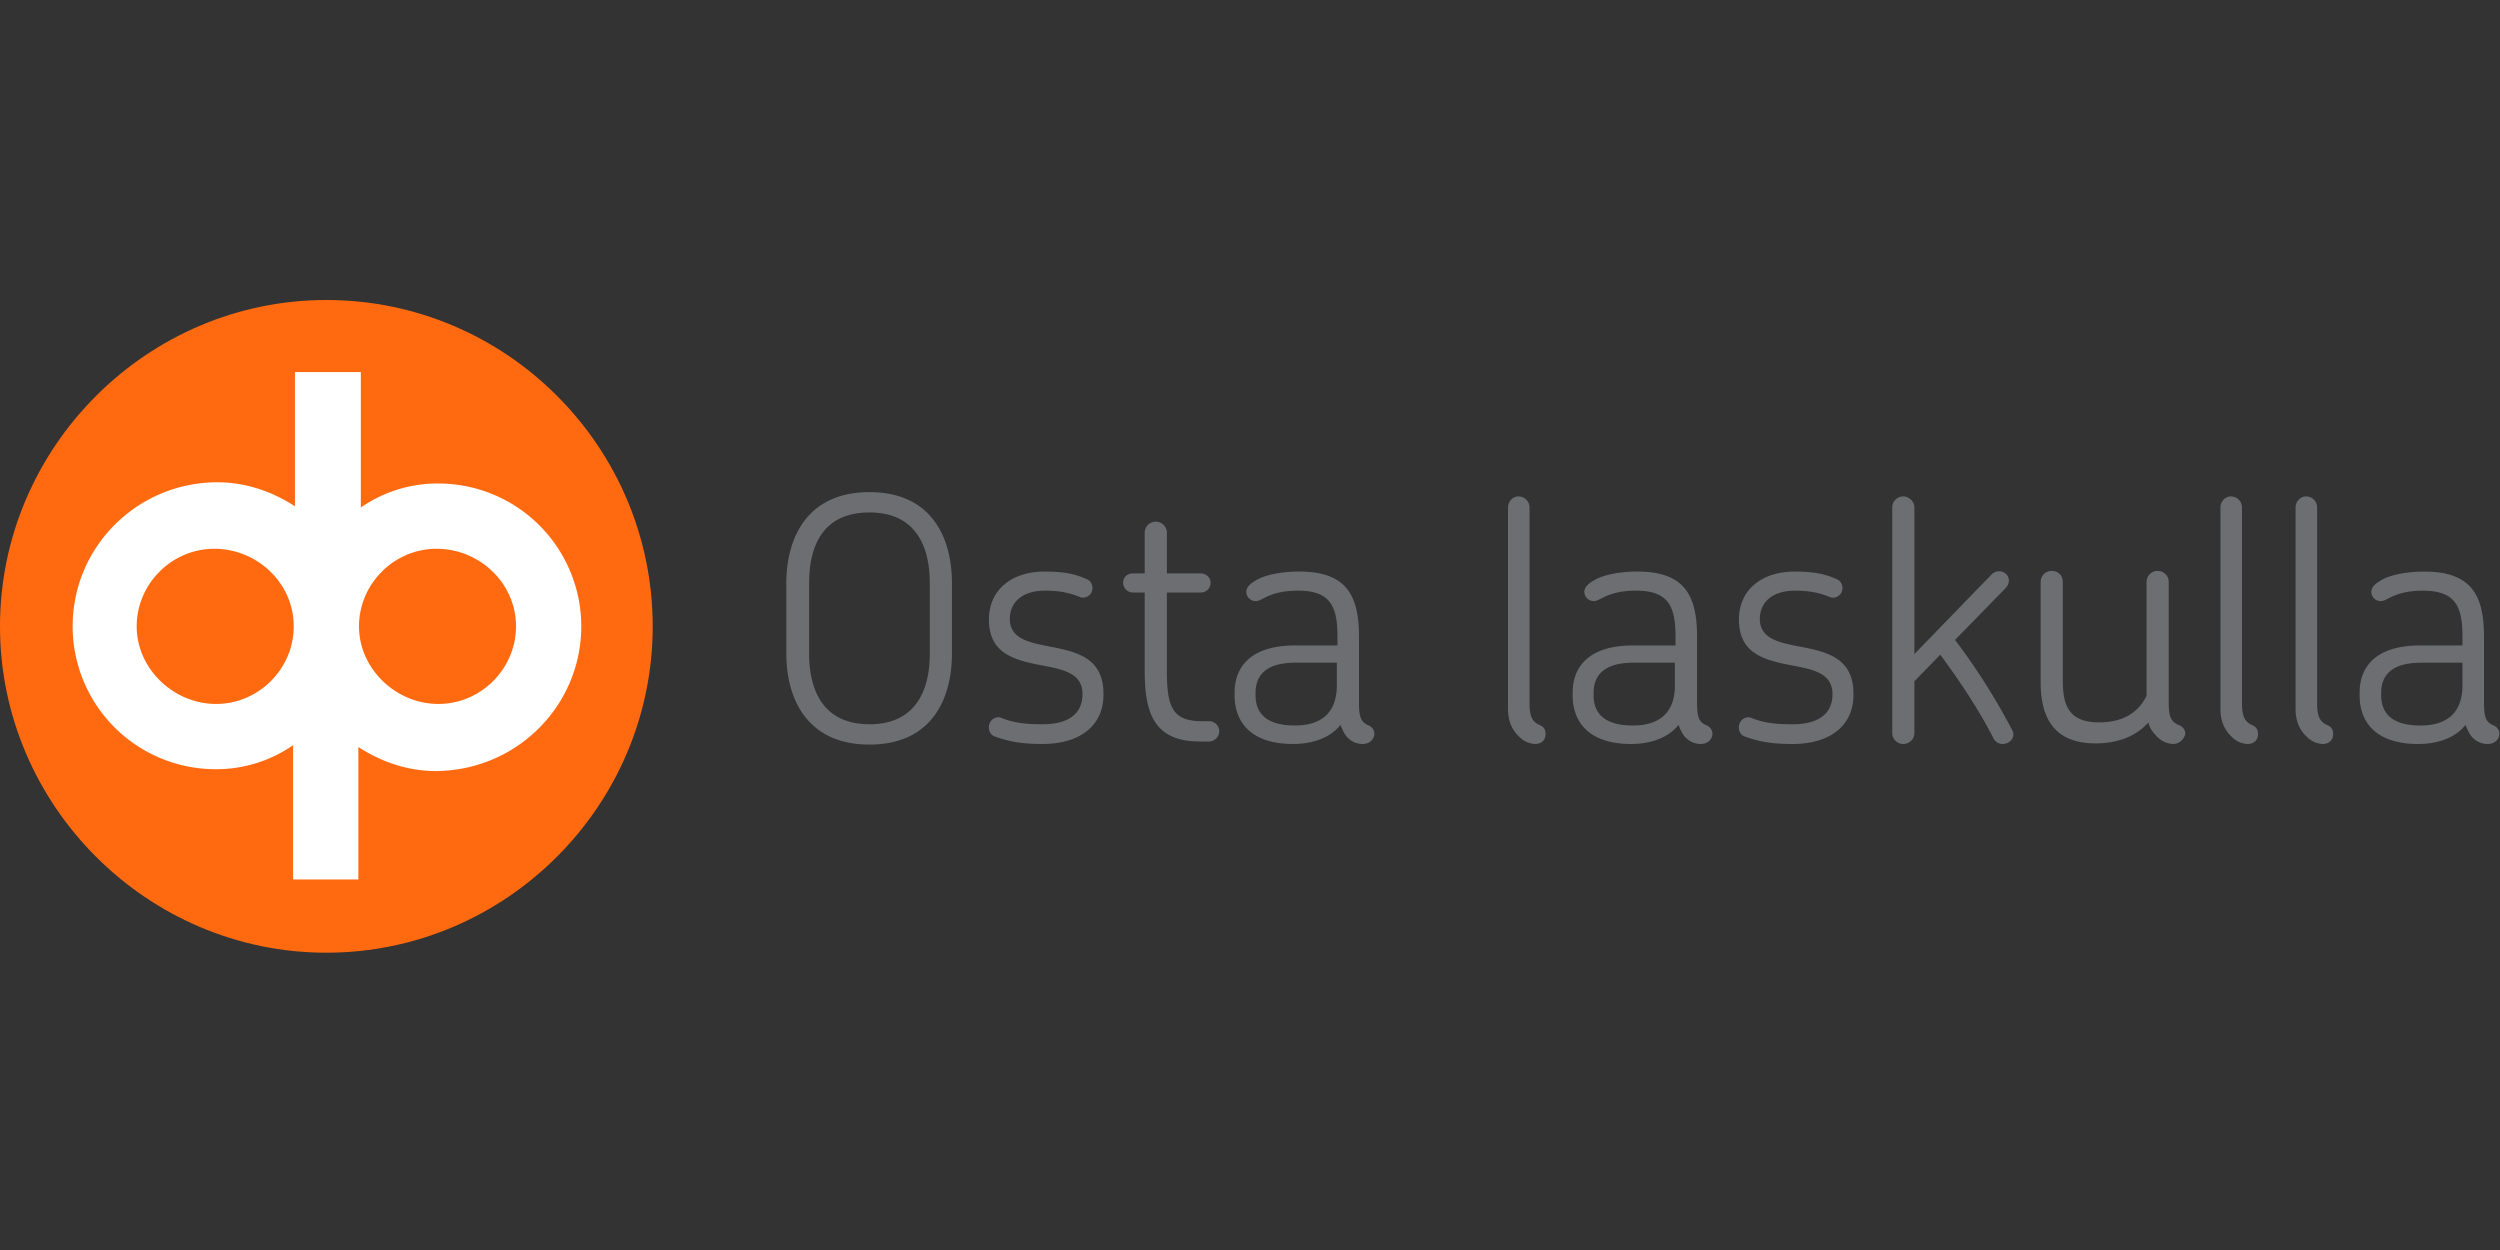
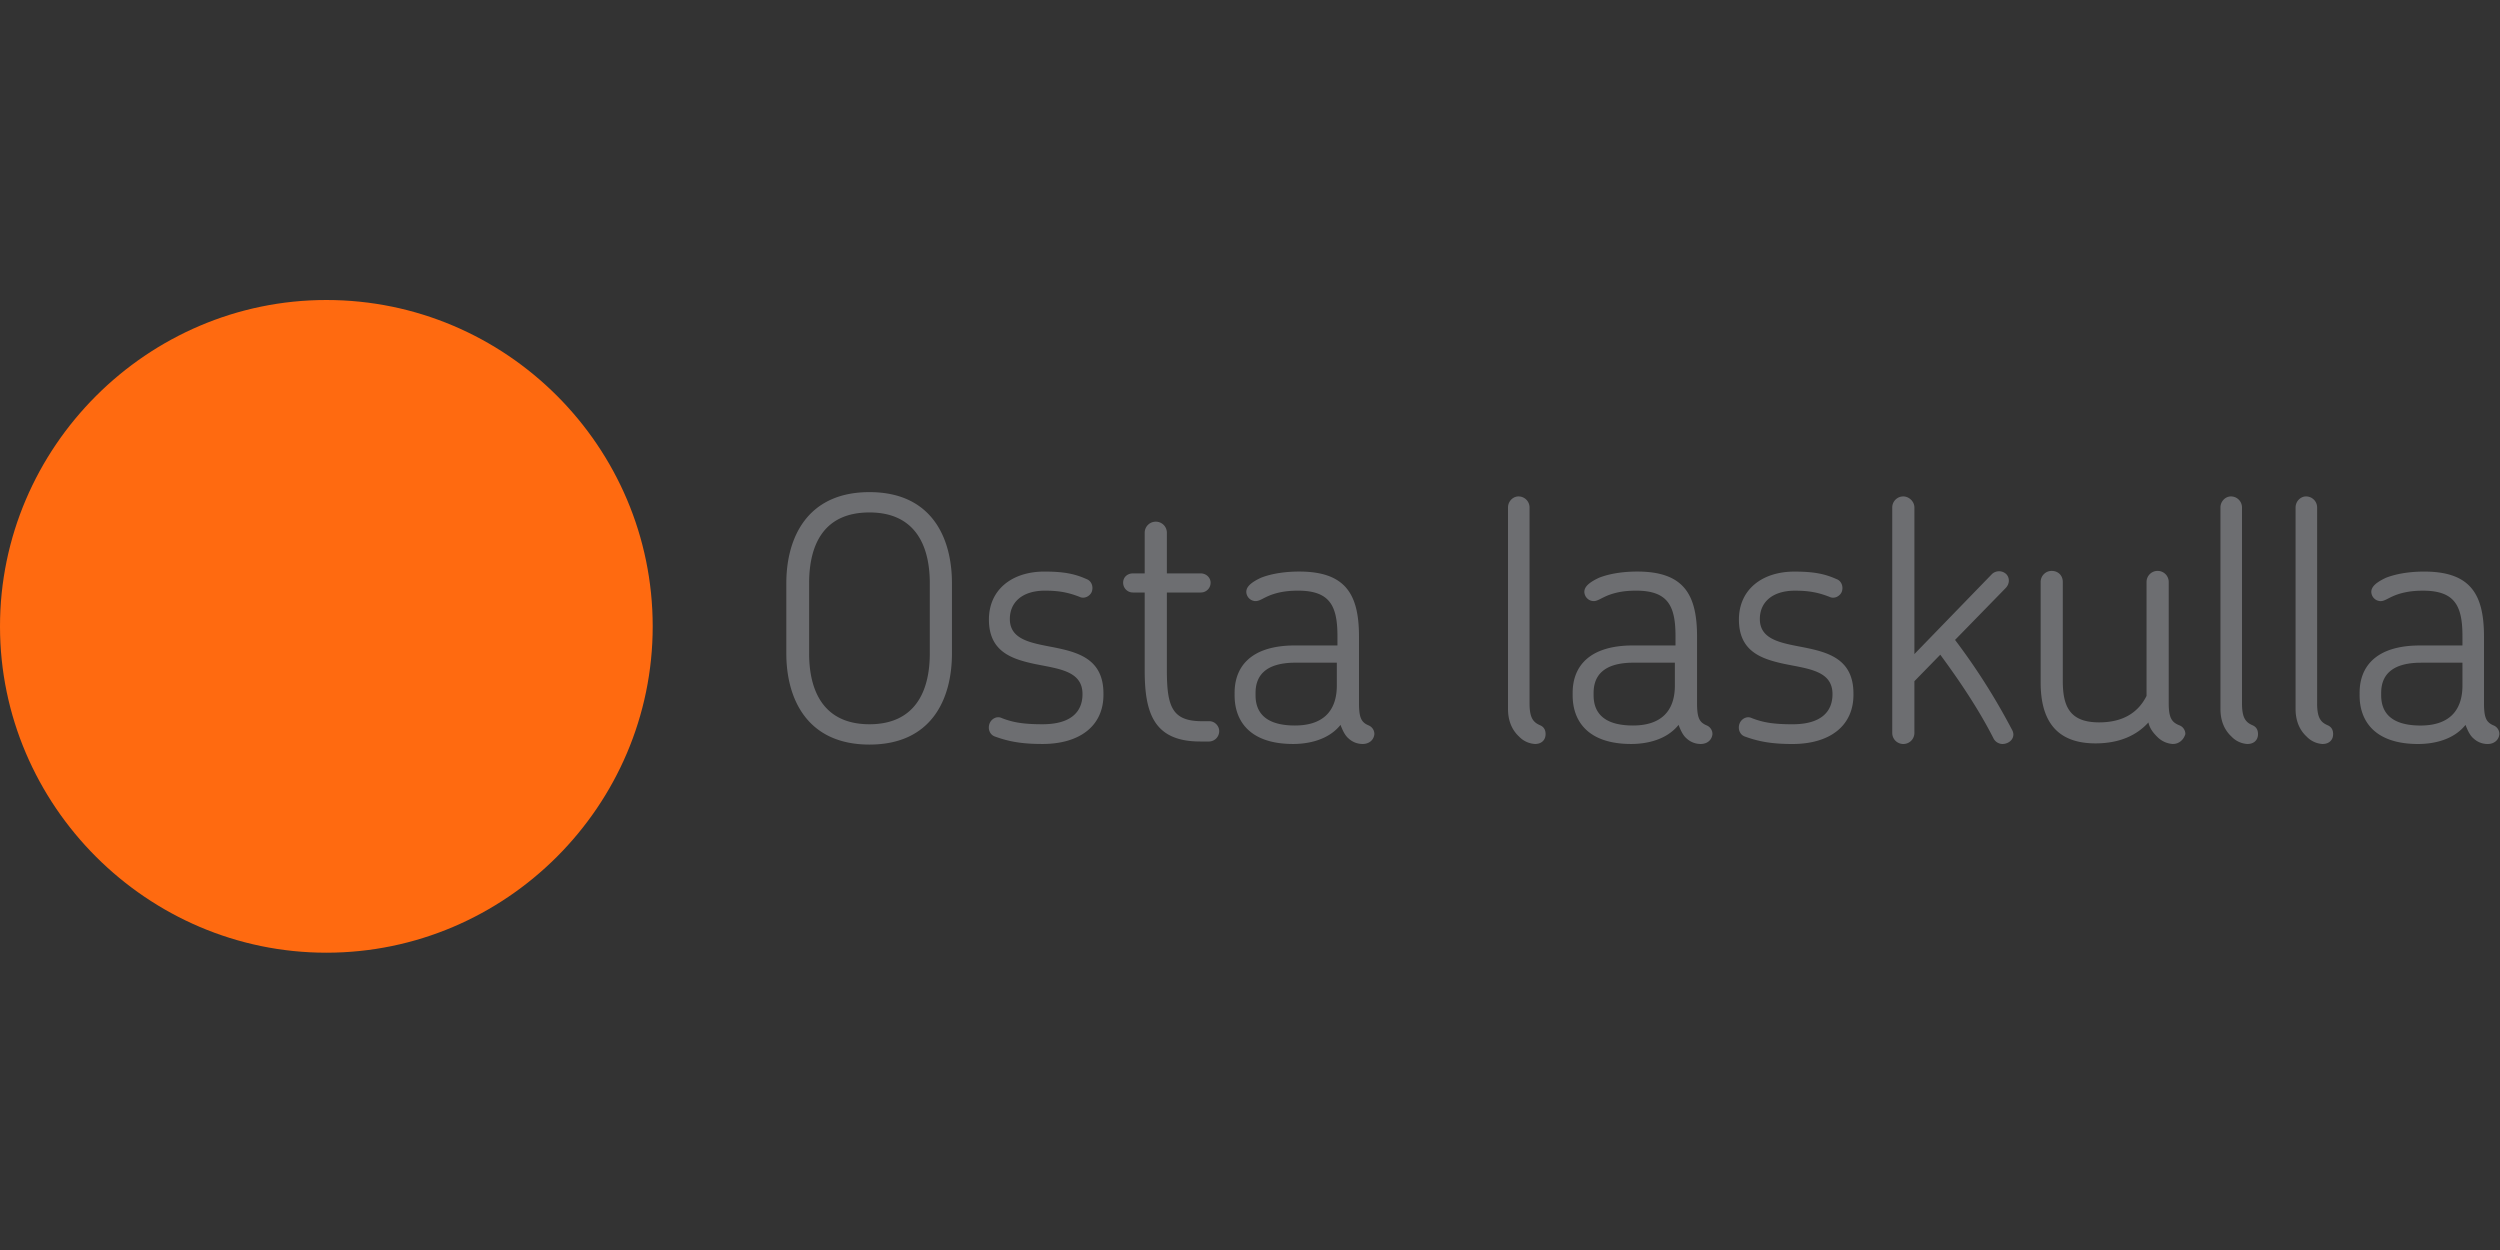
<svg xmlns="http://www.w3.org/2000/svg" width="100" height="50">
  <rect width="100%" height="100%" fill="#333333" stroke="none" />
  <g fill="none" fill-rule="nonzero">
    <path d="M13.054 12C5.887 12 0 17.887 0 25.054c0 7.168 5.887 13.054 13.054 13.054 7.168 0 13.054-5.862 13.054-13.054S20.246 12 13.054 12" fill="#FF6A10" />
-     <path d="M20.64 25.054c0 1.7-1.404 3.104-3.103 3.104-1.7 0-3.177-1.404-3.177-3.104 0-1.7 1.404-3.103 3.103-3.103 1.7 0 3.177 1.354 3.177 3.103m-8.891 0c0 1.7-1.404 3.104-3.104 3.104-1.7 0-3.177-1.404-3.177-3.104 0-1.7 1.404-3.103 3.103-3.103 1.7 0 3.178 1.354 3.178 3.103m11.502 0a5.718 5.718 0 0 0-5.714-5.714 5.388 5.388 0 0 0-3.104.96v-5.418h-2.635v5.37c-.911-.592-1.97-.961-3.103-.961-3.178 0-5.789 2.561-5.789 5.763a5.718 5.718 0 0 0 5.715 5.714 5.388 5.388 0 0 0 3.103-.96v5.37h2.611v-5.296c.911.59 1.97.96 3.103.96 3.252-.024 5.813-2.635 5.813-5.788" fill="#FFF" />
    <path d="M34.778 29.783c-2.487 0-3.325-1.822-3.325-3.645V23.33c0-1.823.838-3.645 3.325-3.645 2.488 0 3.3 1.822 3.3 3.645v2.808c0 1.823-.812 3.645-3.3 3.645zm2.414-6.453c0-1.552-.616-2.832-2.414-2.832-1.822 0-2.413 1.28-2.413 2.832v2.808c0 1.552.615 2.832 2.413 2.832 1.798 0 2.414-1.28 2.414-2.832V23.33zm4.508 6.429c-.838 0-1.355-.099-1.897-.296-.222-.074-.296-.32-.222-.517.074-.197.296-.32.493-.222.443.173.862.246 1.626.246 1.133 0 1.6-.492 1.6-1.206 0-.936-.96-1.01-1.92-1.207-.912-.197-1.823-.493-1.823-1.774 0-1.207.936-1.92 2.216-1.92.715 0 1.183.073 1.675.295.222.074.296.32.222.517-.074.172-.296.295-.493.197-.443-.172-.812-.246-1.379-.246-.911 0-1.404.468-1.404 1.133 0 .837.862.96 1.749 1.133.985.197 1.995.468 1.995 1.847.025 1.305-.96 2.02-2.438 2.02zm6.65-.099h-.345c-1.847 0-2.217-1.133-2.217-2.832V23.7h-.468a.389.389 0 0 1-.394-.395c0-.221.173-.369.394-.369h.468V21.31c0-.246.197-.443.444-.443.246 0 .443.197.443.443v1.626h1.355c.221 0 .394.172.394.37a.389.389 0 0 1-.394.394h-1.355v3.128c0 1.453.222 2.02 1.404 2.02h.295c.222 0 .394.196.394.393a.415.415 0 0 1-.418.42zm6.157.099a.822.822 0 0 1-.566-.222c-.148-.123-.246-.345-.32-.542-.493.616-1.306.764-1.897.764-1.7 0-2.34-.887-2.34-1.946v-.099c0-1.059.665-1.896 2.414-1.896h1.7v-.37c0-1.207-.296-1.822-1.577-1.822-.492 0-.813.074-1.084.172-.32.123-.443.246-.615.246a.379.379 0 0 1-.37-.37c0-.22.222-.393.591-.566.444-.172.986-.246 1.527-.246 1.897 0 2.39.96 2.39 2.61v2.661c0 .591.098.764.394.887a.371.371 0 0 1 .221.345c-.024.246-.221.394-.468.394zm-1.034-3.252h-1.65c-1.281 0-1.601.592-1.601 1.207v.099c0 .616.32 1.207 1.576 1.207 1.06 0 1.675-.518 1.675-1.601v-.912zm7.93 3.252a.954.954 0 0 1-.64-.296c-.32-.296-.443-.69-.443-1.108V20.3c0-.246.197-.443.419-.443.246 0 .443.197.443.443v7.833c0 .591.148.764.444.887.147.074.197.197.197.345 0 .246-.173.394-.42.394zm6.627 0a.822.822 0 0 1-.567-.222c-.148-.123-.246-.345-.32-.542-.493.616-1.306.764-1.897.764-1.7 0-2.34-.887-2.34-1.946v-.099c0-1.059.665-1.896 2.414-1.896h1.7v-.37c0-1.207-.296-1.822-1.577-1.822-.492 0-.812.074-1.083.172-.32.123-.444.246-.616.246a.379.379 0 0 1-.37-.37c0-.22.222-.393.592-.566.443-.172.985-.246 1.527-.246 1.896 0 2.389.96 2.389 2.61v2.661c0 .591.098.764.394.887a.371.371 0 0 1 .222.345c-.025.246-.222.394-.468.394zm-1.035-3.252h-1.65c-1.281 0-1.601.592-1.601 1.207v.099c0 .616.32 1.207 1.576 1.207 1.06 0 1.675-.518 1.675-1.601v-.912zM71.7 29.76c-.838 0-1.355-.099-1.897-.296-.222-.074-.296-.32-.222-.517.074-.197.296-.32.493-.222.443.173.862.246 1.626.246 1.133 0 1.6-.492 1.6-1.206 0-.936-.96-1.01-1.92-1.207-.912-.197-1.823-.493-1.823-1.774 0-1.207.936-1.92 2.216-1.92.715 0 1.183.073 1.675.295.222.074.296.32.222.517-.074.172-.296.295-.493.197-.443-.172-.812-.246-1.379-.246-.911 0-1.404.468-1.404 1.133 0 .837.862.96 1.749 1.133.985.197 1.995.468 1.995 1.847.025 1.305-.96 2.02-2.438 2.02zm8.399 0a.414.414 0 0 1-.37-.247c-.591-1.157-1.355-2.29-2.118-3.325l-1.035 1.06v2.068a.442.442 0 0 1-.443.444.442.442 0 0 1-.443-.444V20.3c0-.246.197-.443.443-.443.222 0 .443.197.443.443v5.863l3.104-3.202a.417.417 0 0 1 .566 0c.148.147.148.394-.024.566l-2.02 2.07a25.708 25.708 0 0 1 2.266 3.57c.197.32-.074.592-.37.592zm6.822 0a.954.954 0 0 1-.64-.296c-.173-.172-.296-.345-.345-.566-.468.517-1.158.837-2.118.837-1.7 0-2.192-1.084-2.192-2.438V23.28c0-.247.197-.444.443-.444s.443.173.443.444v3.965c0 1.035.296 1.65 1.454 1.65.985 0 1.576-.418 1.896-1.059v-4.556c0-.247.197-.444.443-.444.247 0 .444.197.444.444v4.852c0 .591.123.764.443.887a.371.371 0 0 1 .222.345c-.074.246-.271.394-.493.394zm2.98 0a.954.954 0 0 1-.64-.296c-.32-.296-.443-.69-.443-1.108V20.3c0-.246.197-.443.418-.443.247 0 .444.197.444.443v7.833c0 .591.148.764.443.887.148.074.197.197.197.345 0 .246-.172.394-.419.394zm3.005 0a.954.954 0 0 1-.64-.296c-.32-.296-.443-.69-.443-1.108V20.3c0-.246.197-.443.418-.443.247 0 .444.197.444.443v7.833c0 .591.148.764.443.887.148.074.197.197.197.345 0 .246-.172.394-.419.394zm6.601 0a.822.822 0 0 1-.566-.222c-.148-.123-.246-.345-.32-.542-.493.616-1.306.764-1.897.764-1.7 0-2.34-.887-2.34-1.946v-.099c0-1.059.665-1.896 2.414-1.896h1.7v-.37c0-1.207-.296-1.822-1.577-1.822-.492 0-.813.074-1.084.172-.32.123-.443.246-.615.246a.379.379 0 0 1-.37-.37c0-.22.222-.393.591-.566.444-.172.986-.246 1.527-.246 1.897 0 2.39.96 2.39 2.61v2.661c0 .591.098.764.394.887a.371.371 0 0 1 .221.345c-.024.246-.221.394-.468.394zm-1.01-3.252h-1.65c-1.28 0-1.6.592-1.6 1.207v.099c0 .616.32 1.207 1.576 1.207 1.059 0 1.675-.518 1.675-1.601v-.912z" fill="#6D6E71" />
  </g>
</svg>